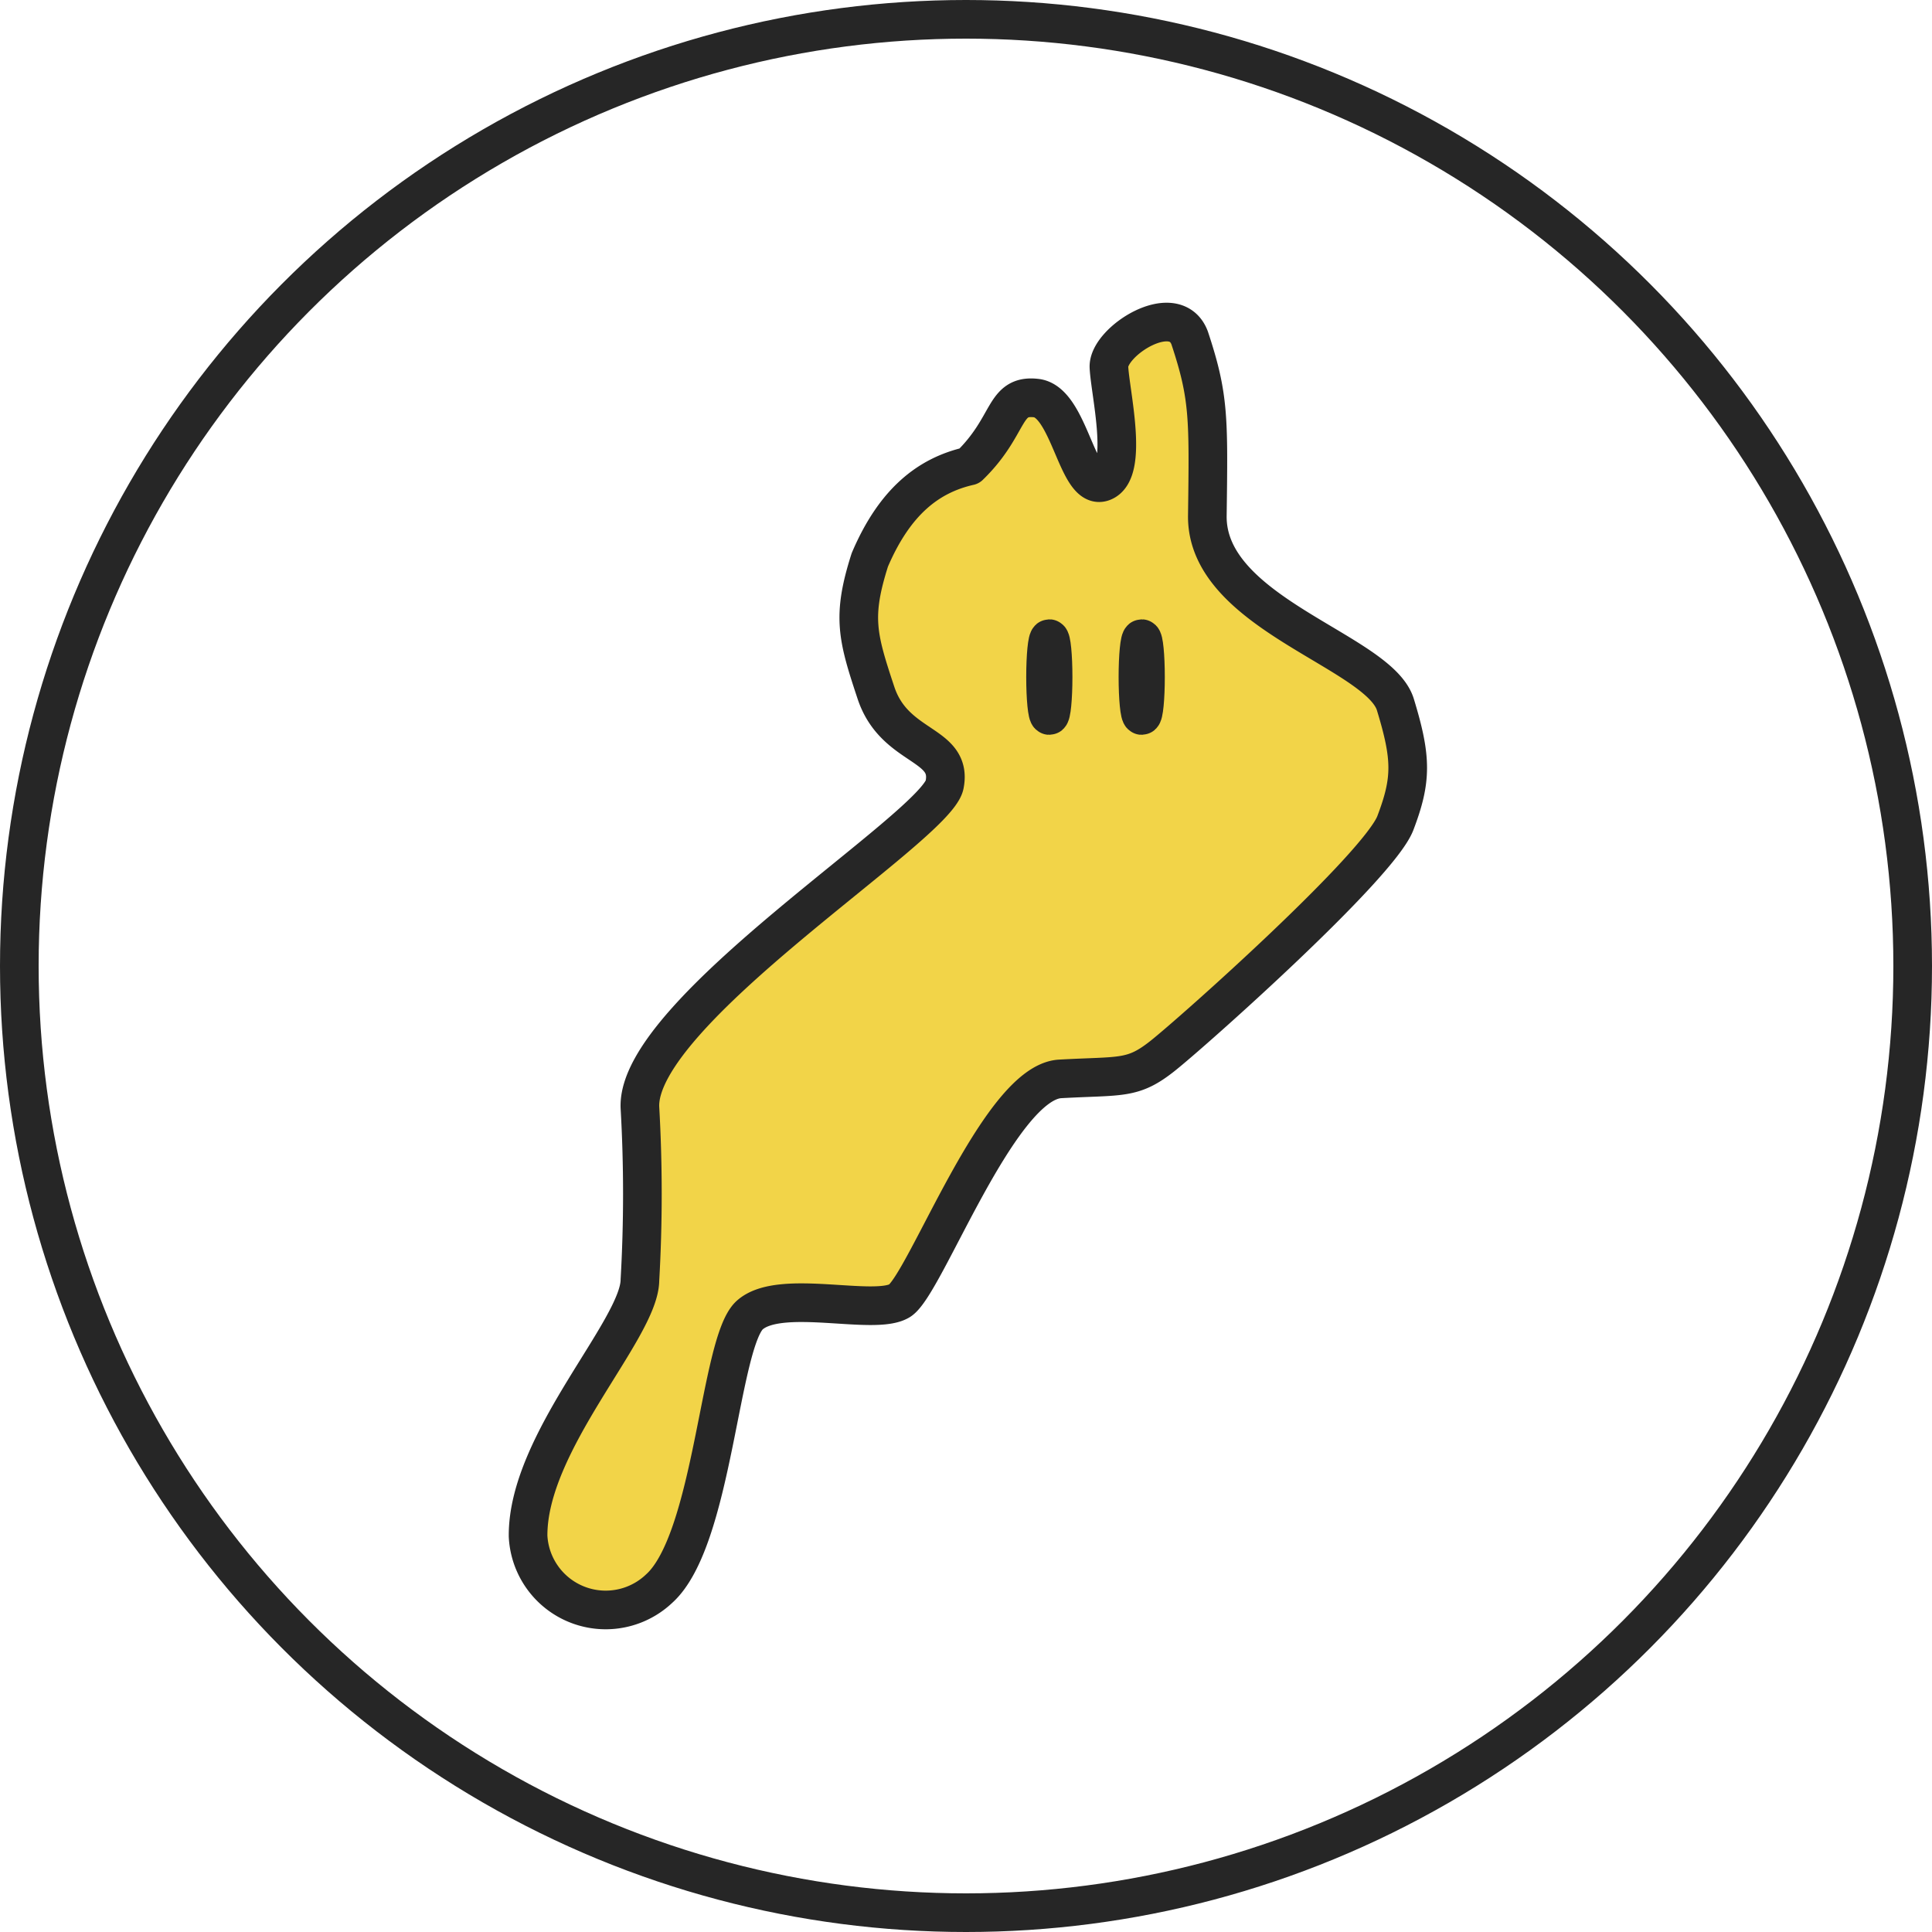
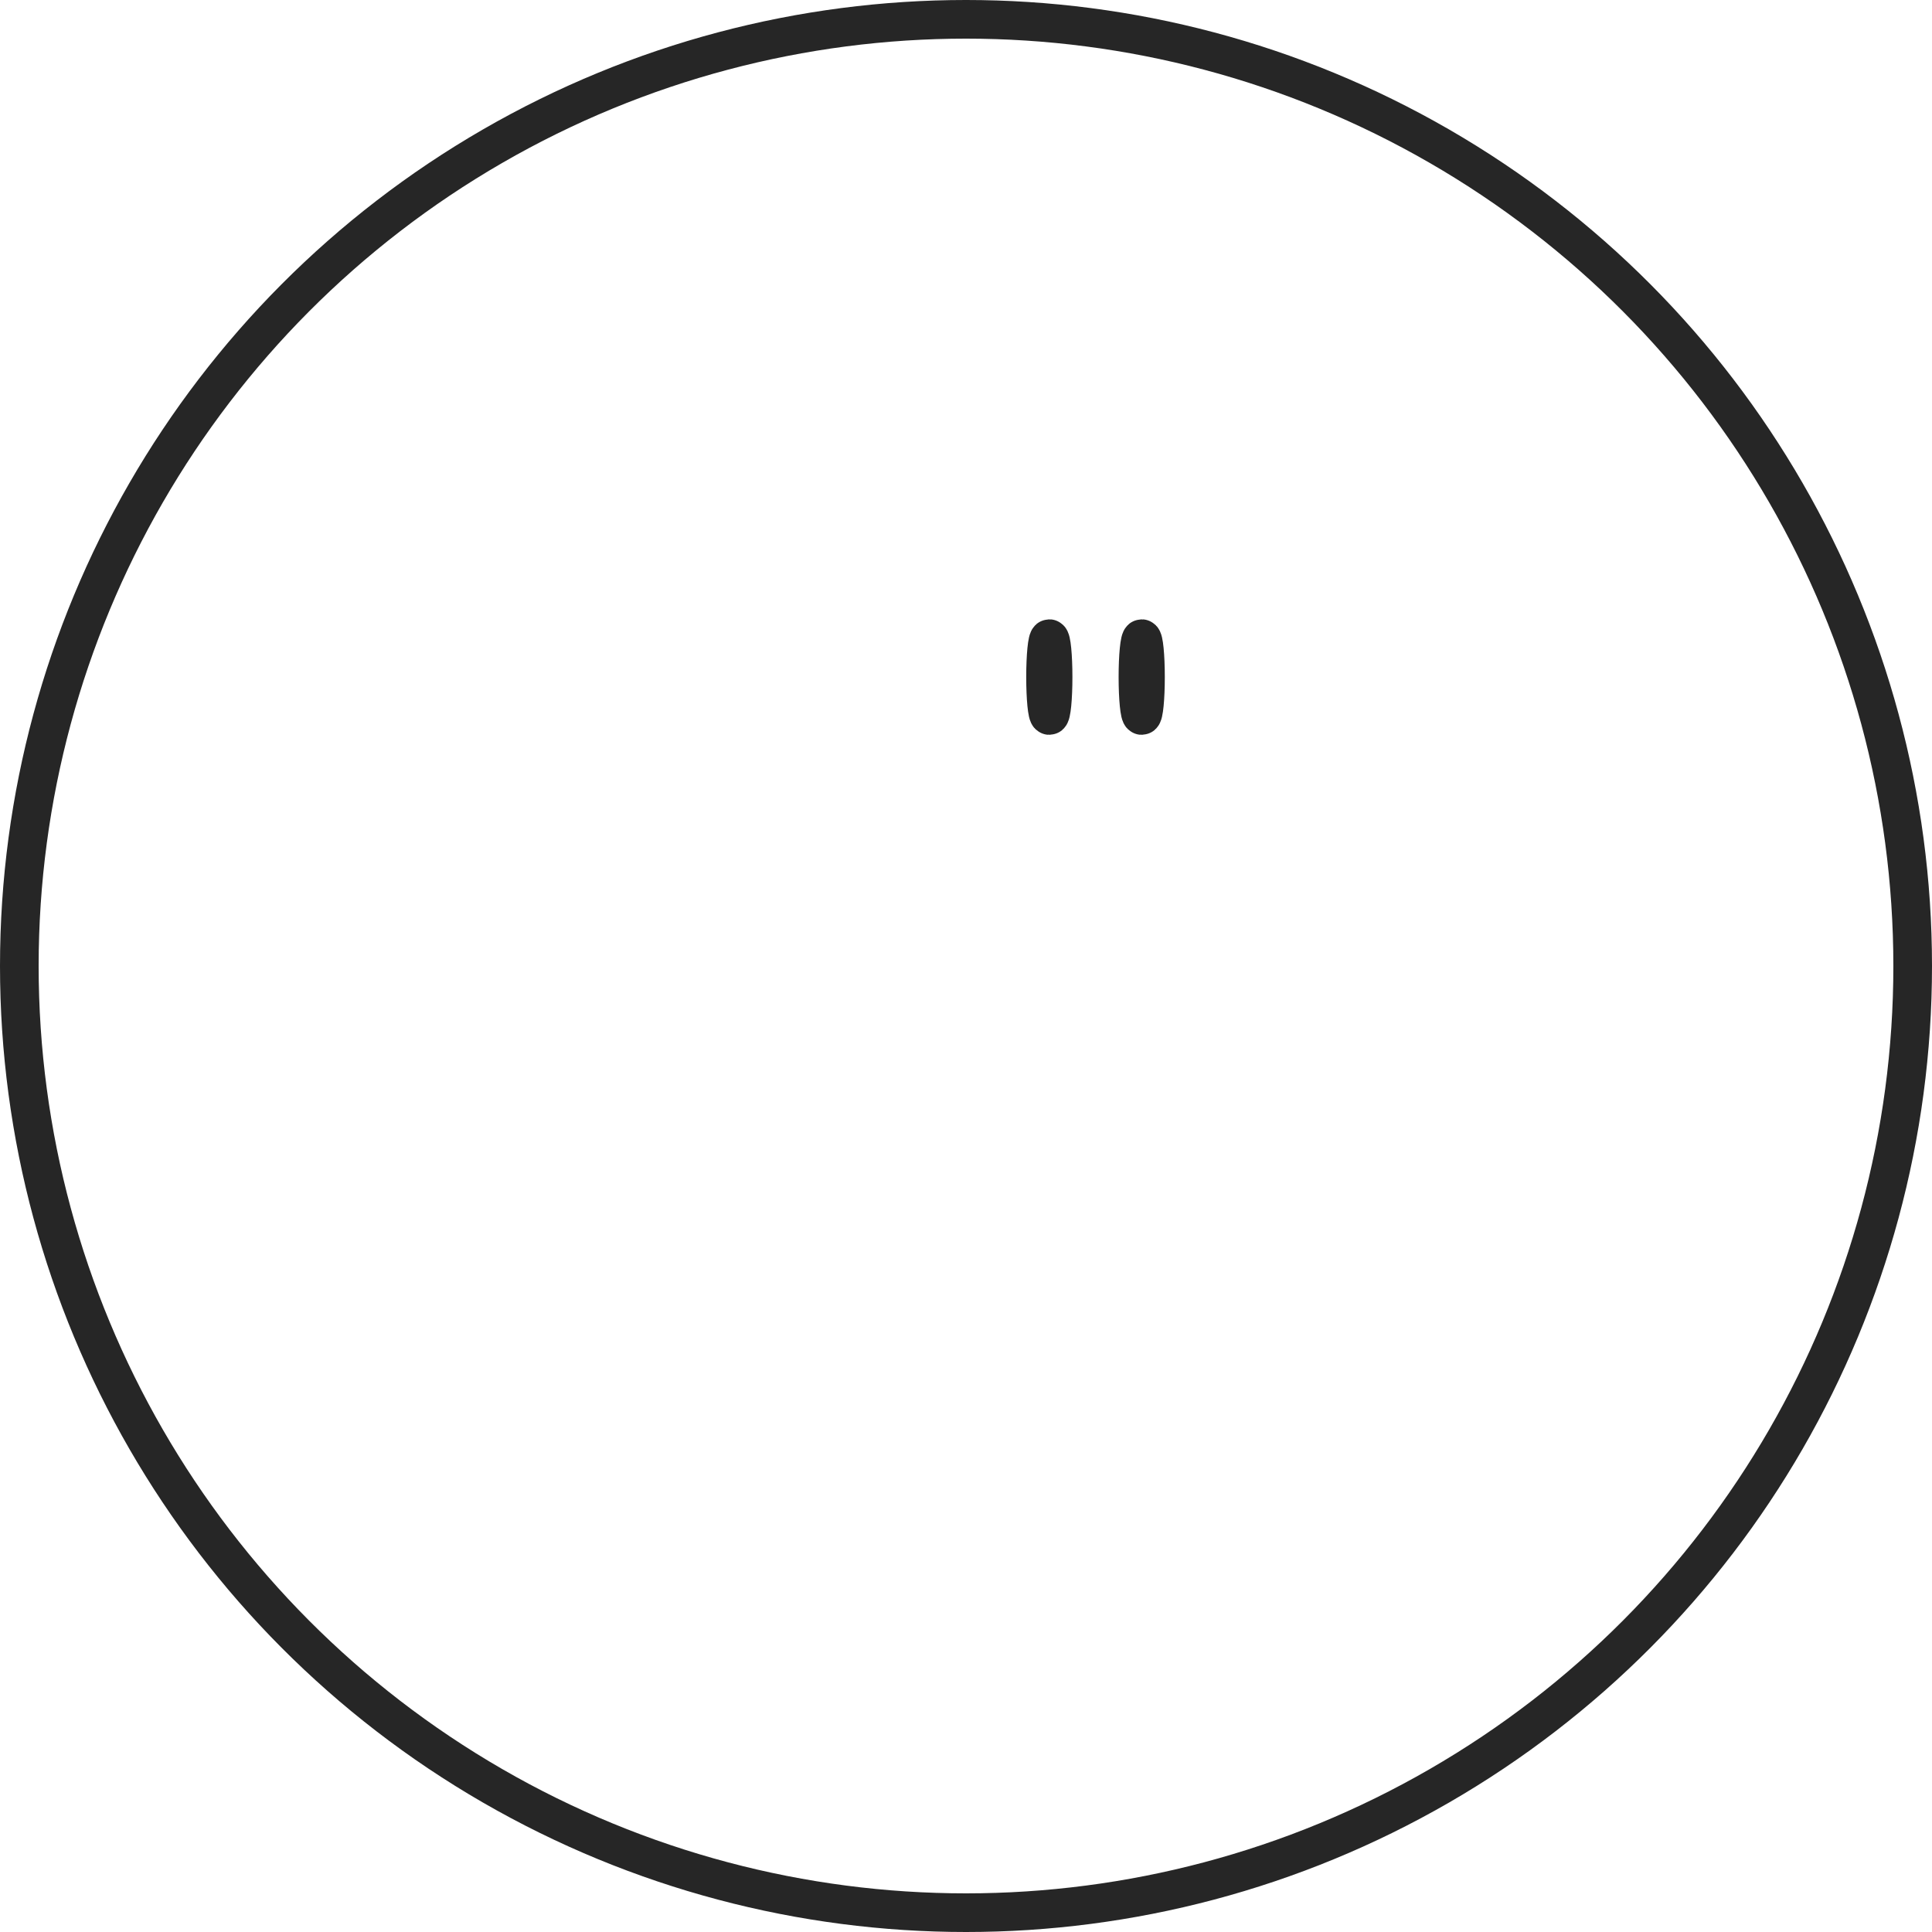
<svg xmlns="http://www.w3.org/2000/svg" width="150" height="150" viewBox="0 0 150 150">
  <g id="icon" transform="translate(-2164.433 -932.127)">
    <g id="グループ_3" data-name="グループ 3" transform="translate(12 9)">
-       <path id="パス_2" data-name="パス 2" d="M2225.77,984.056c-.648,3.282-23.956,17.639-23.654,25.056a117.508,117.508,0,0,1,0,13.407c-.035,3.827-8.74,12.558-8.683,19.871a6.032,6.032,0,0,0,10.167,4.086c4.23-3.788,4.69-19.143,7.045-21.248s9.661.094,11.635-1.113,7.7-16.958,12.464-17.223,5.61.063,7.926-1.764,16.818-14.733,18.1-18.105,1.27-5.023,0-9.19-14.7-7.052-14.6-14.672.142-9.229-1.374-13.8c-1.146-3.046-6.36.283-6.266,2.275s1.573,8.082-.443,8.9-2.595-6.193-5.193-6.5-1.966,2.129-5.2,5.269c-3.184.721-5.8,2.771-7.729,7.291-1.4,4.394-.973,5.96.478,10.326S2226.419,980.774,2225.77,984.056Z" transform="translate(0 0)" fill="#f2d448" stroke="#262626" stroke-linecap="round" stroke-linejoin="round" stroke-width="3" />
      <g id="楕円形_1" data-name="楕円形 1" transform="translate(2232.109 971.212)" fill="none" stroke="#262626" stroke-width="3">
        <ellipse cx="1.793" cy="4.483" rx="1.793" ry="4.483" stroke="none" />
        <ellipse cx="1.793" cy="4.483" rx="0.293" ry="2.983" fill="none" />
      </g>
      <g id="楕円形_2" data-name="楕円形 2" transform="translate(2239.282 971.212)" fill="none" stroke="#262626" stroke-width="3">
-         <ellipse cx="1.793" cy="4.483" rx="1.793" ry="4.483" stroke="none" />
        <ellipse cx="1.793" cy="4.483" rx="0.293" ry="2.983" fill="none" />
      </g>
    </g>
    <g id="楕円形_3" data-name="楕円形 3" transform="translate(2164.433 932.127)" fill="none" stroke="#262626" stroke-width="3">
-       <circle cx="75" cy="75" r="75" stroke="none" />
      <circle cx="75" cy="75" r="73.5" fill="none" />
    </g>
  </g>
</svg>